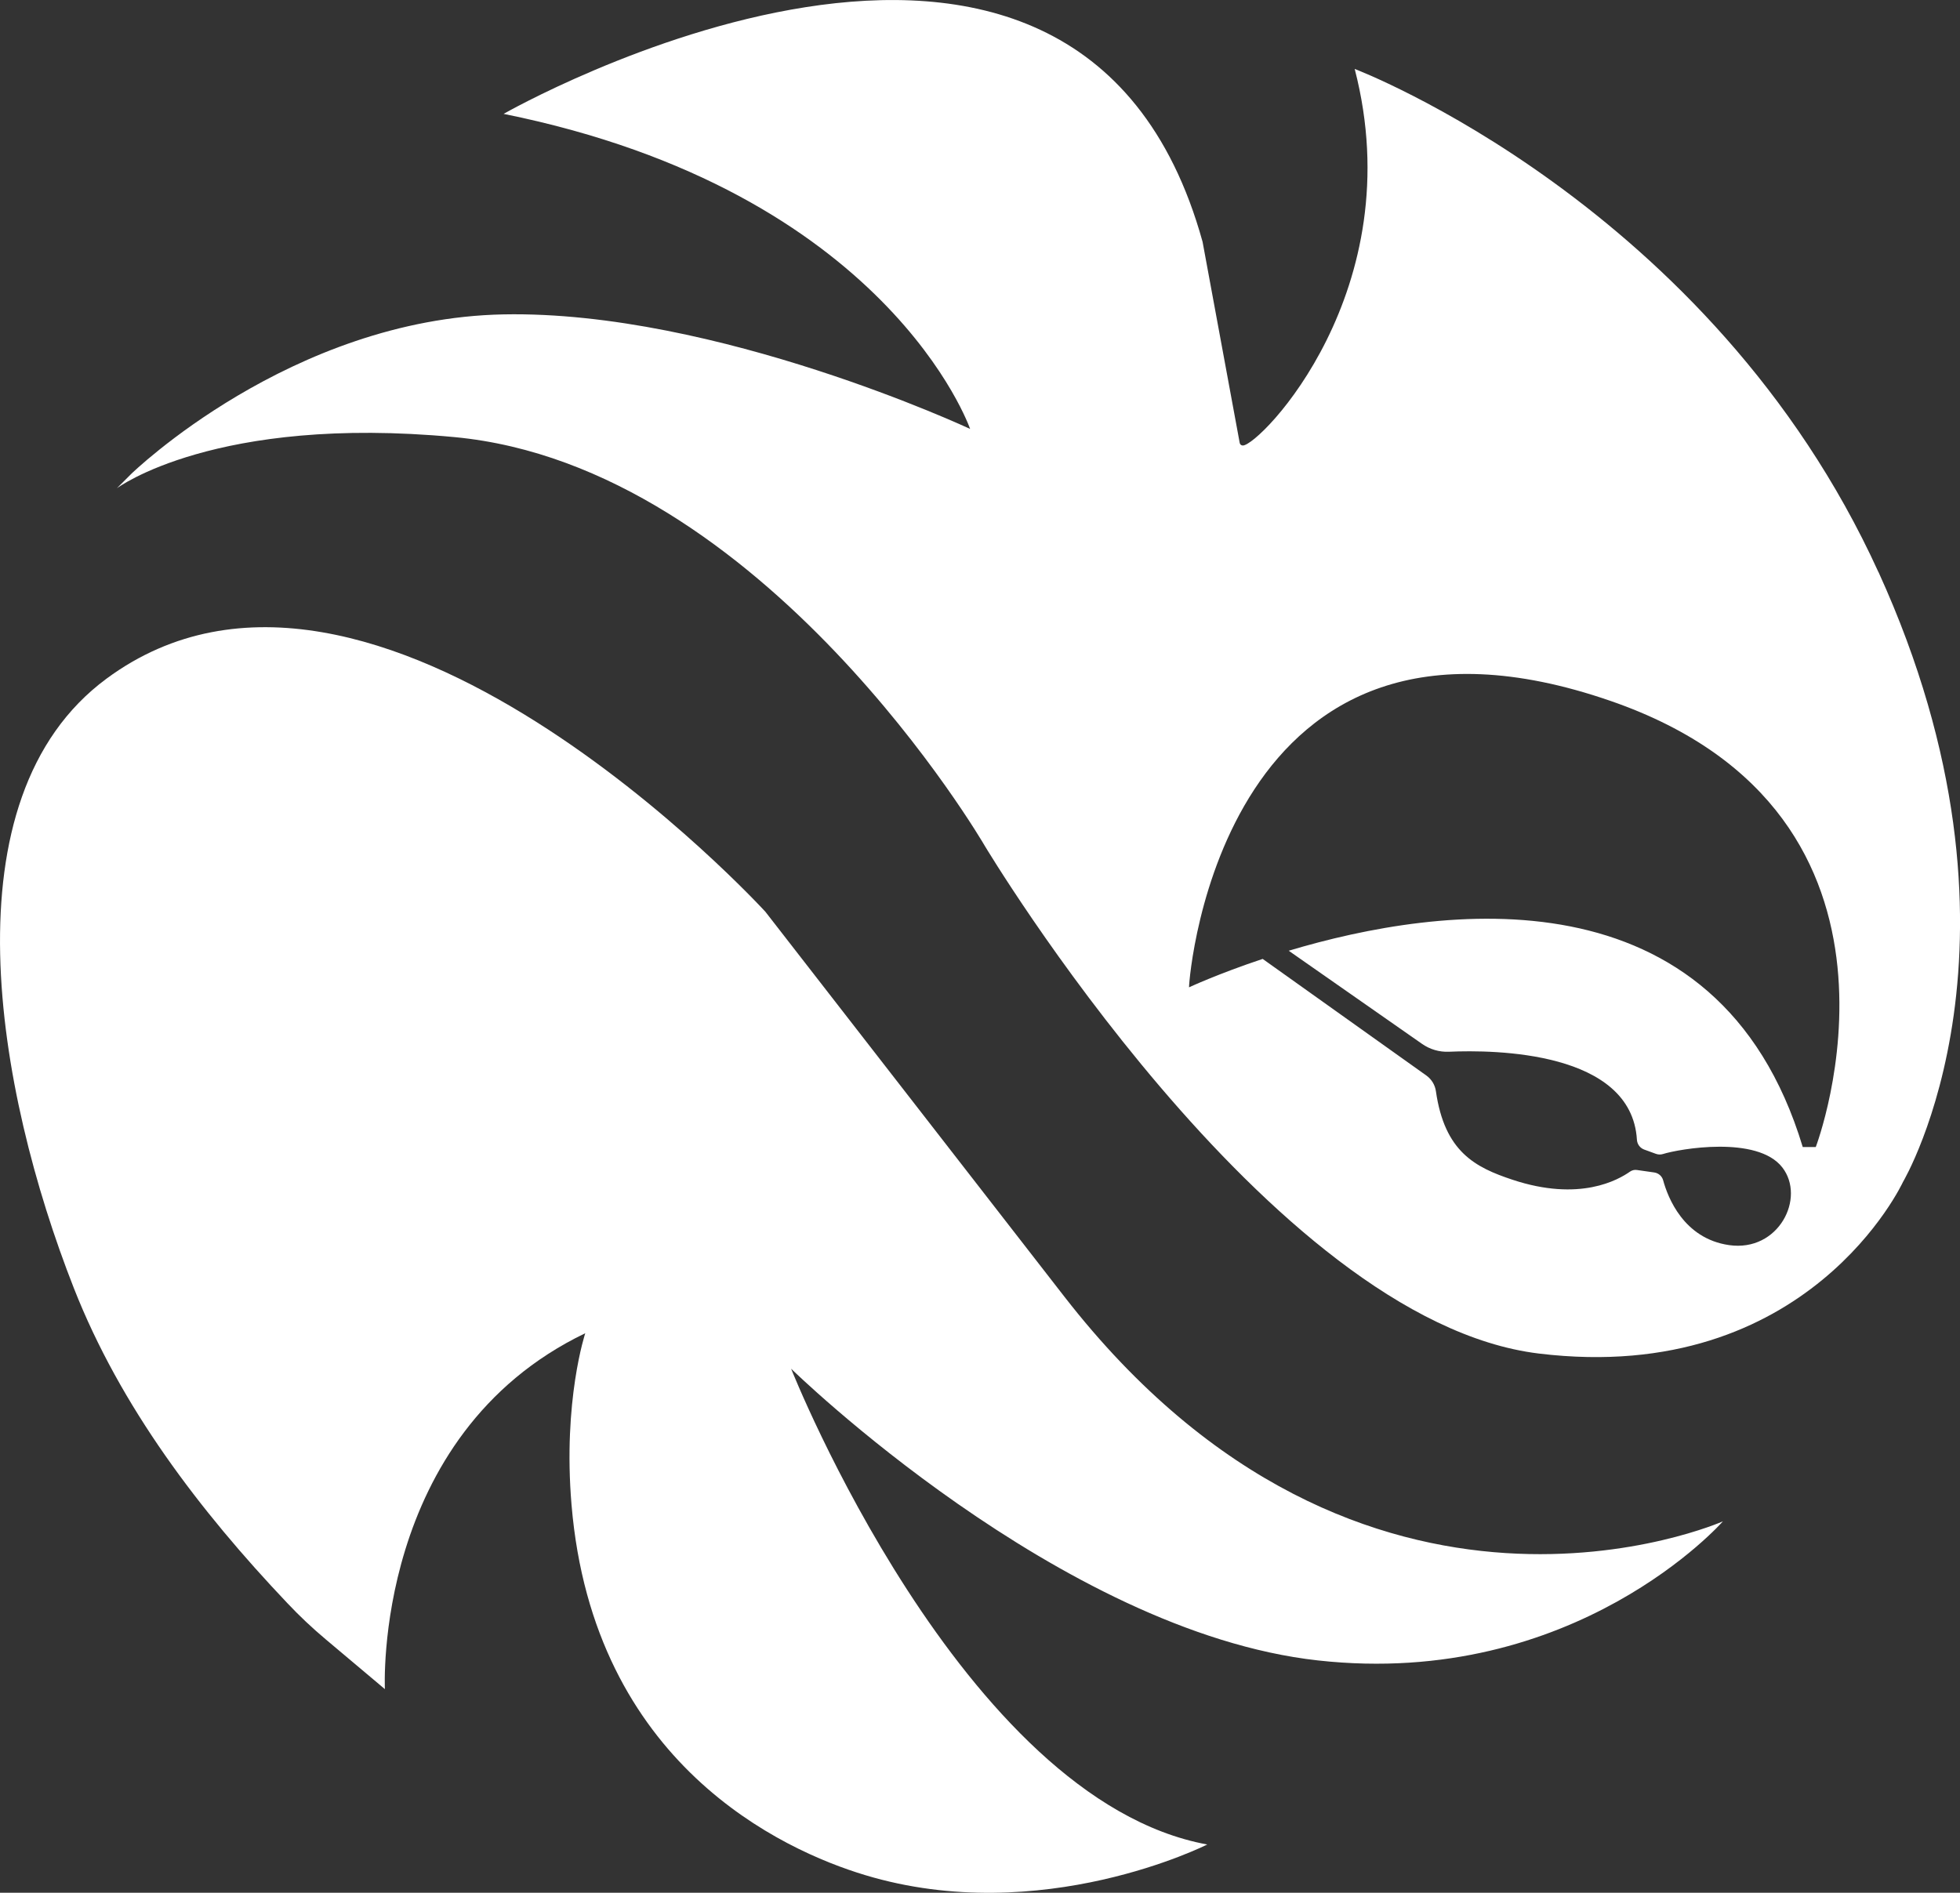
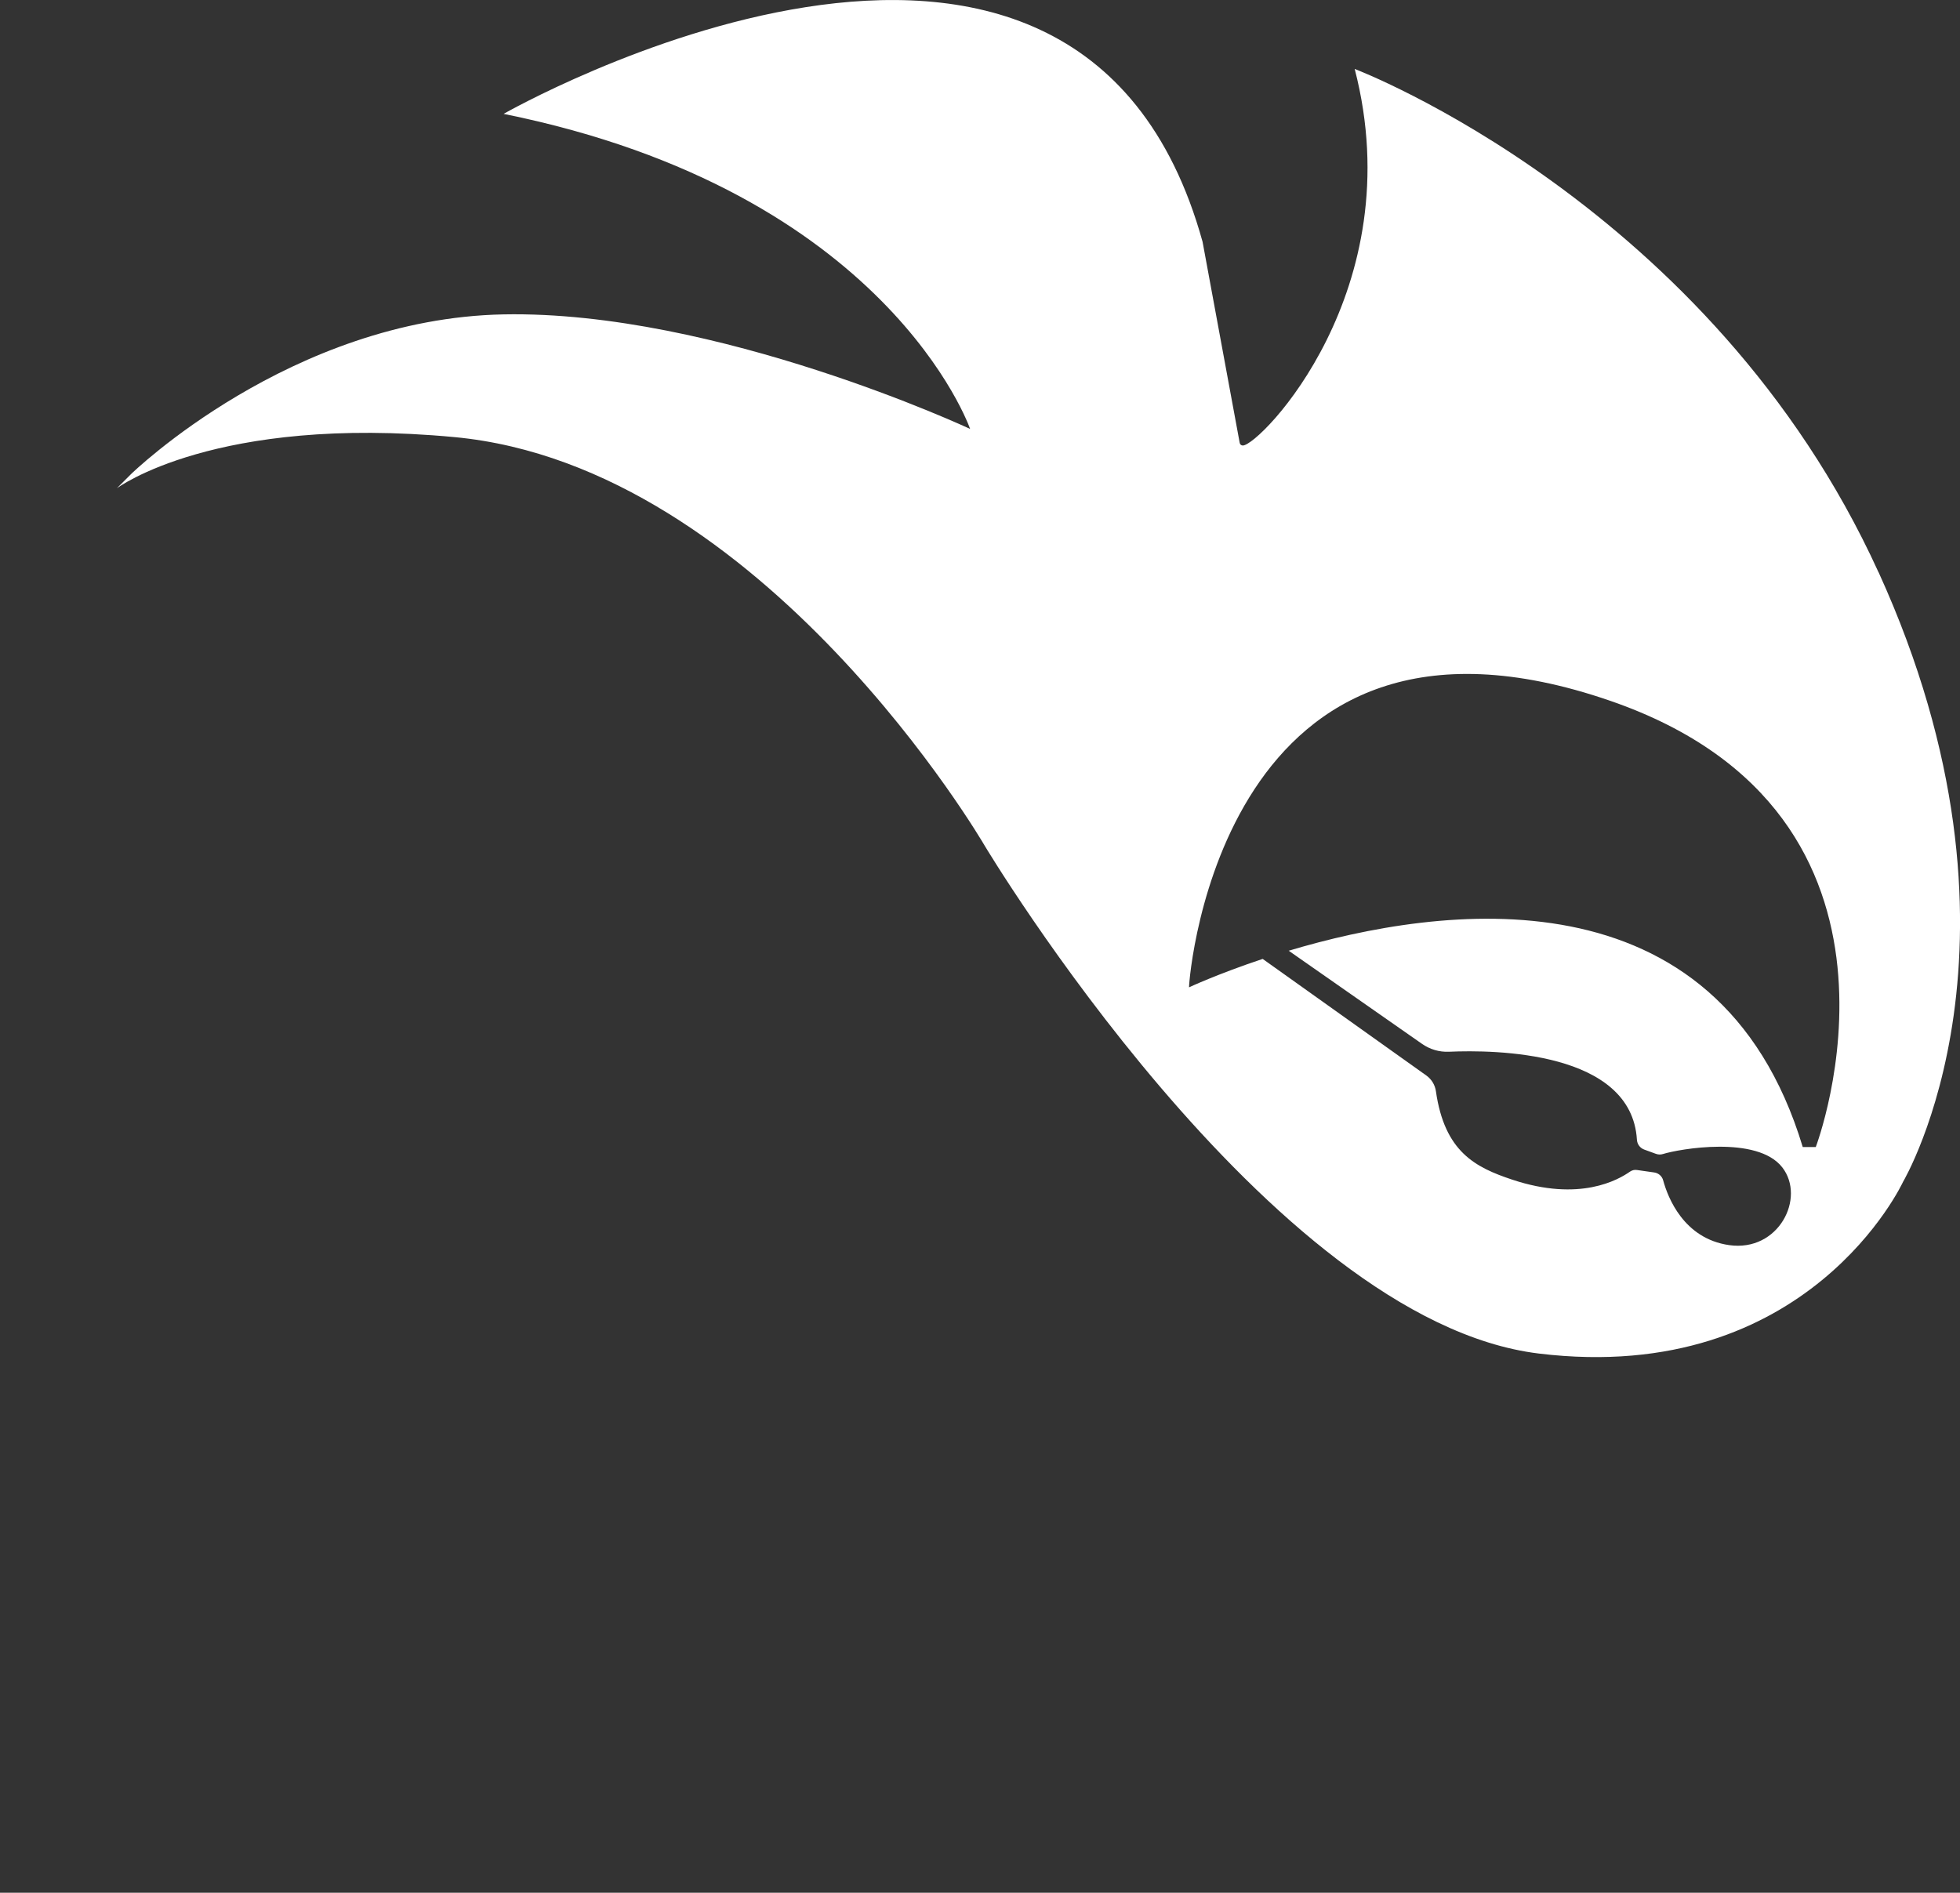
<svg xmlns="http://www.w3.org/2000/svg" id="Layer_2" viewBox="0 0 263.48 254.49">
  <rect x="0" y="0" width="263.48" height="254.49" fill="#333333" stroke="none" />
  <defs>
    <style>
      .cls-1 {
        fill: #fff;
      }
    </style>
  </defs>
  <g id="Layer_2-2" data-name="Layer_2">
    <g>
-       <path class="cls-1" d="M78.69,179.25c-28.6,13.75-26.95,47.86-26.95,47.86l-7.96-6.7c-1.81-1.52-3.53-3.14-5.15-4.86-11.81-12.45-22.44-26.42-28.7-42.35C-.51,146.63-7.52,107.37,14.33,91.24c35.76-26.4,88.56,31.35,88.56,31.35l40.16,51.71c40.16,51.71,88.56,30.25,88.56,30.25,0,0-19.8,22.55-54.46,18.7s-70.8-39.22-70.8-39.22c0,0,22.94,57.92,55.94,63.97,0,0-22.28,11.28-46.01,4.11-11.05-3.33-36.52-14.93-39.45-49.78-1.18-14.01,1.85-23.09,1.85-23.09" />
      <path class="cls-1" d="M252.52,76.93C229.97,27.42,182.11,9.27,182.11,9.27c7.7,29.7-12.75,50.64-15.04,50.63-.21,0-.39-.15-.42-.36-.57-3.1-4.96-26.9-4.99-27.03-16.95-61.2-93.96-17.2-93.96-17.2,51.71,10.45,62.71,42.36,62.71,42.36,0,0-34.11-15.95-62.71-15.4-28.6.55-50.06,21.45-50.06,21.45l-1.93,1.93s13.2-9.9,45.38-6.88c41.6,3.91,71.24,54.87,71.24,54.87,0,0,38.23,63.94,74.54,68.35,36.31,4.4,48.96-23.1,48.96-23.1,0,0,19.25-32.46-3.3-81.96h-.01ZM244.08,154.22h-1.74c-11.42-37.82-48.8-32.47-69.1-26.39,1.6,1.12,17.89,12.5,17.89,12.5,1.07.76,2.35,1.14,3.66,1.08,6.12-.27,24.54-.1,25.26,11.84.04.59.41,1.1.97,1.31l1.59.58c.31.11.64.12.95.02,2.14-.67,12.66-2.54,16.03,1.8,3.18,4.09-.48,11.41-7.15,10.45-6.13-.88-8.25-6.46-8.86-8.7-.15-.57-.63-.99-1.22-1.07l-2.31-.33c-.33-.05-.66.03-.93.22-1.56,1.09-6.73,4.11-15.83,1.08-4.95-1.65-9.09-3.72-10.26-11.88-.12-.85-.58-1.61-1.27-2.11l-22.02-15.69c-6.05,2.02-9.9,3.82-9.9,3.82,0-1.65,4.55-56.52,56.66-38.51,44.56,15.4,27.6,59.96,27.6,59.96l-.02.02Z" />
    </g>
  </g>
</svg>